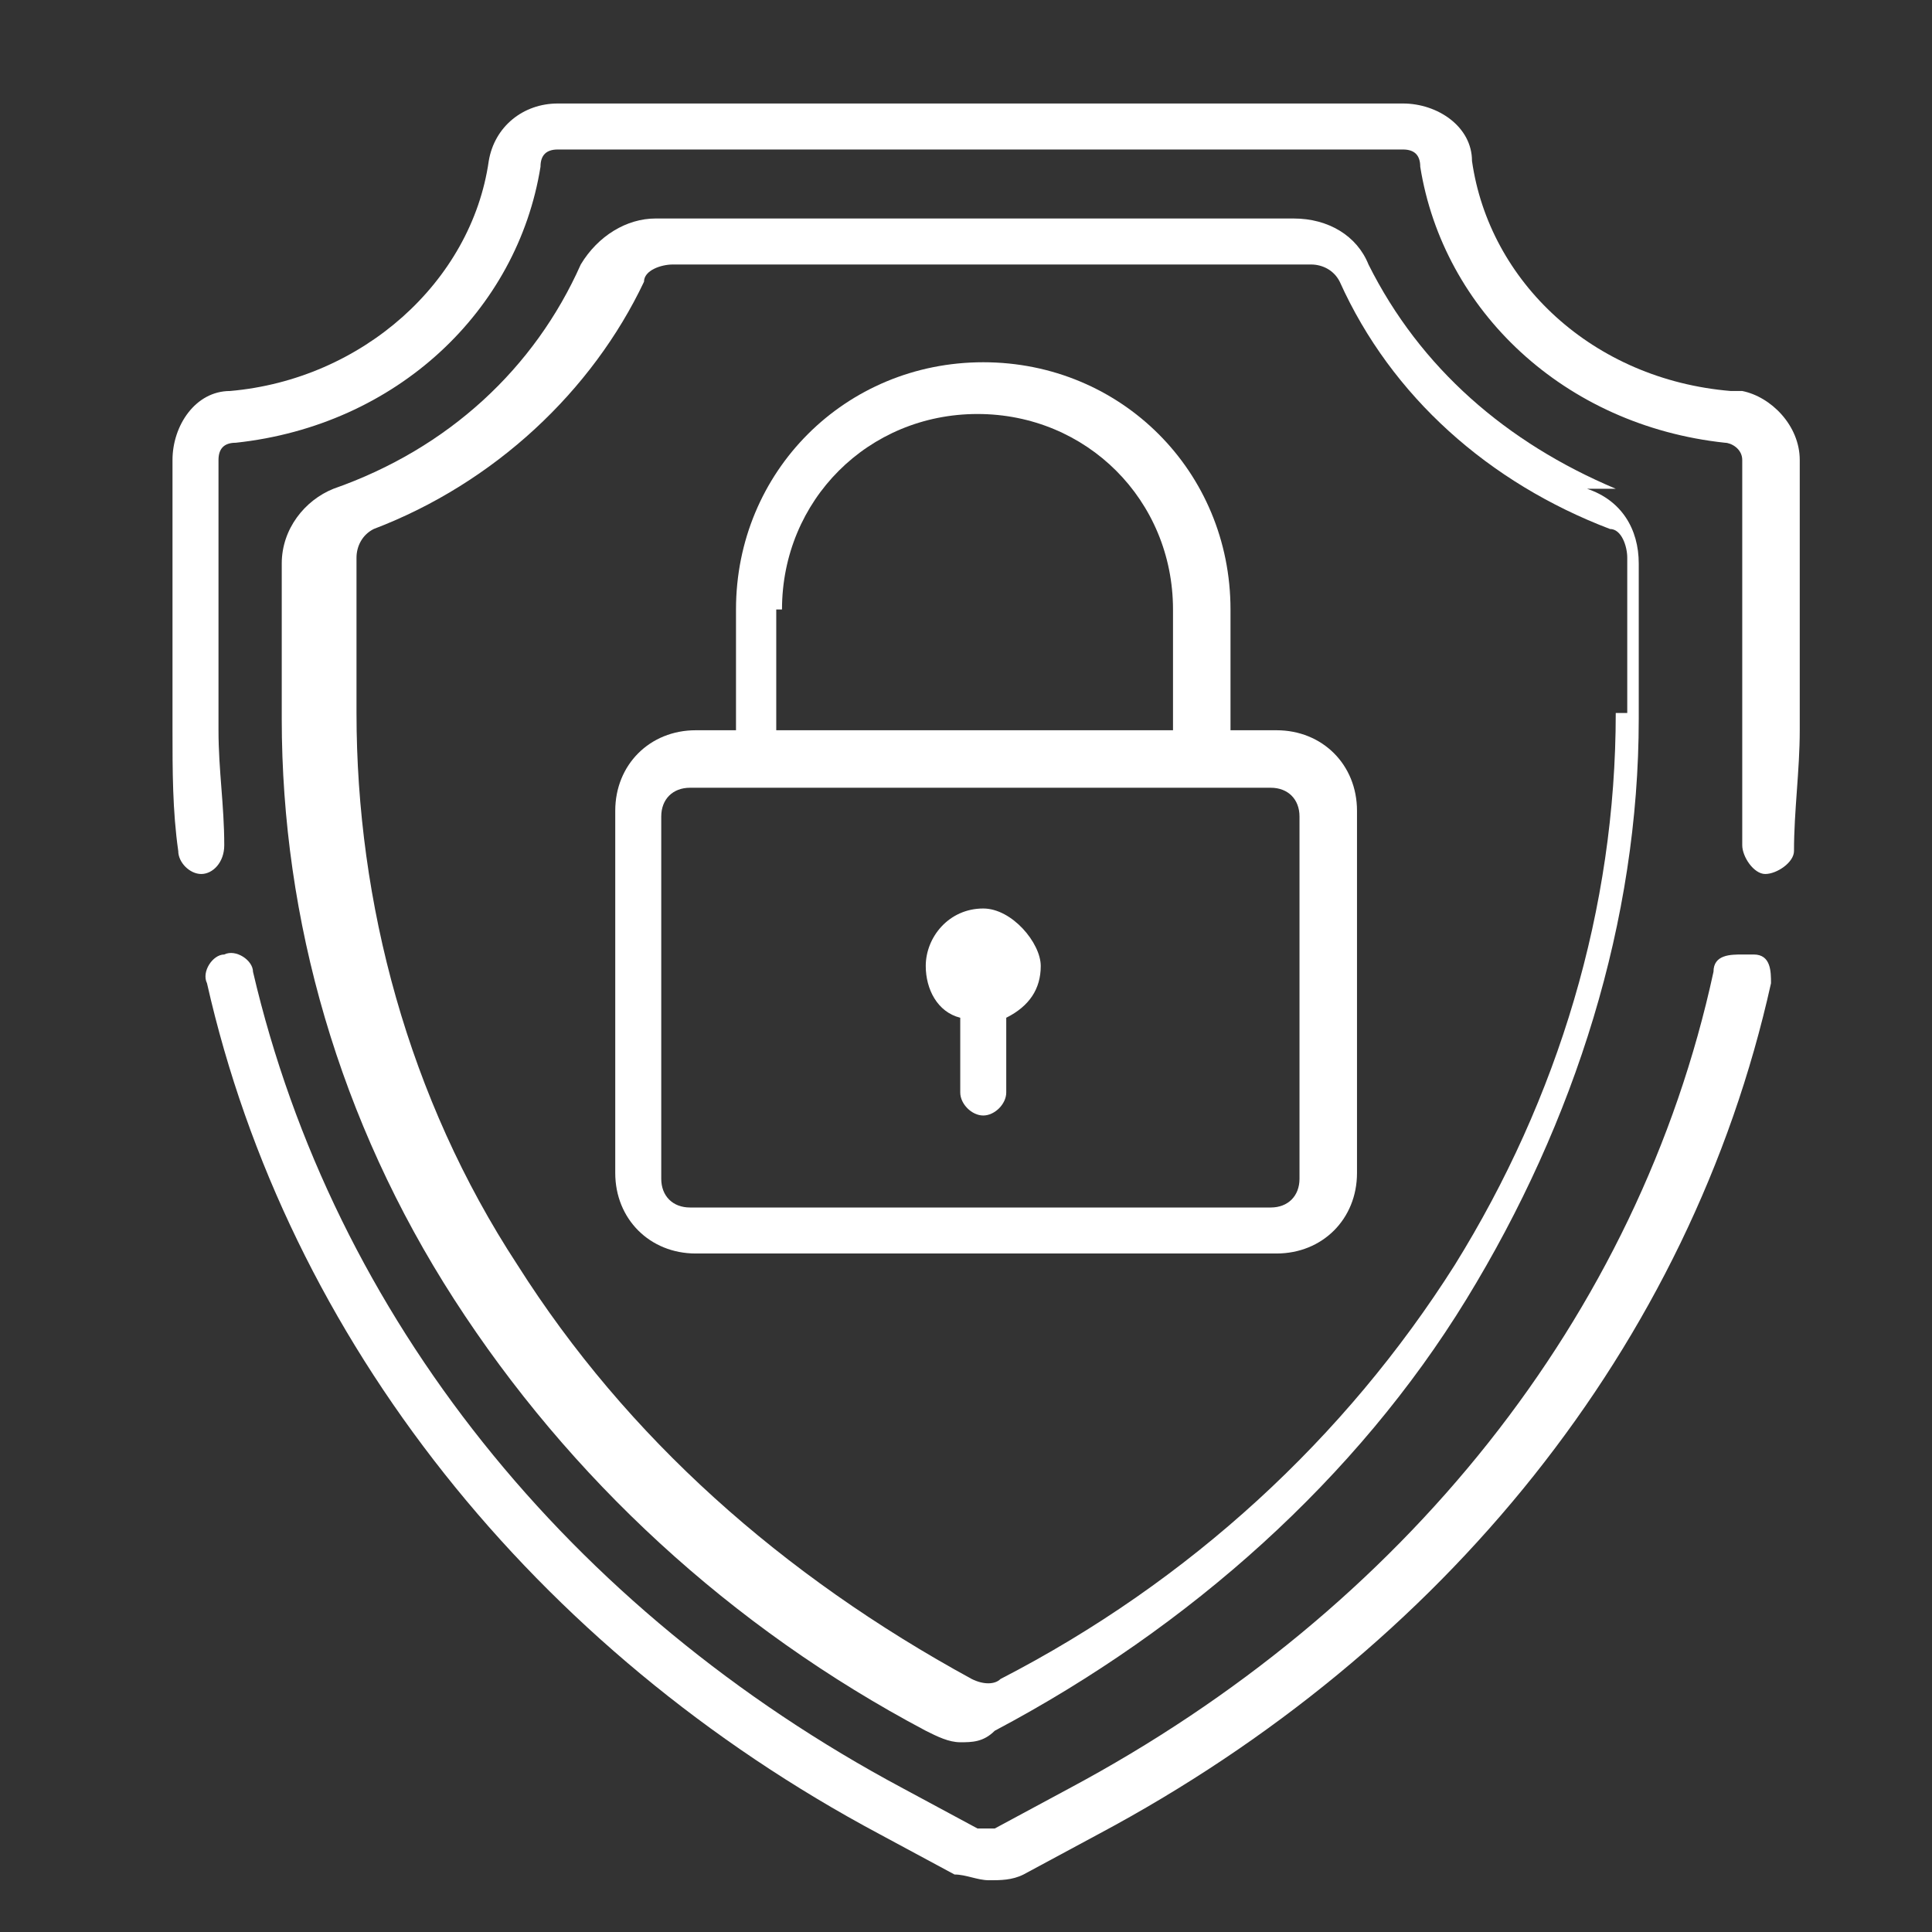
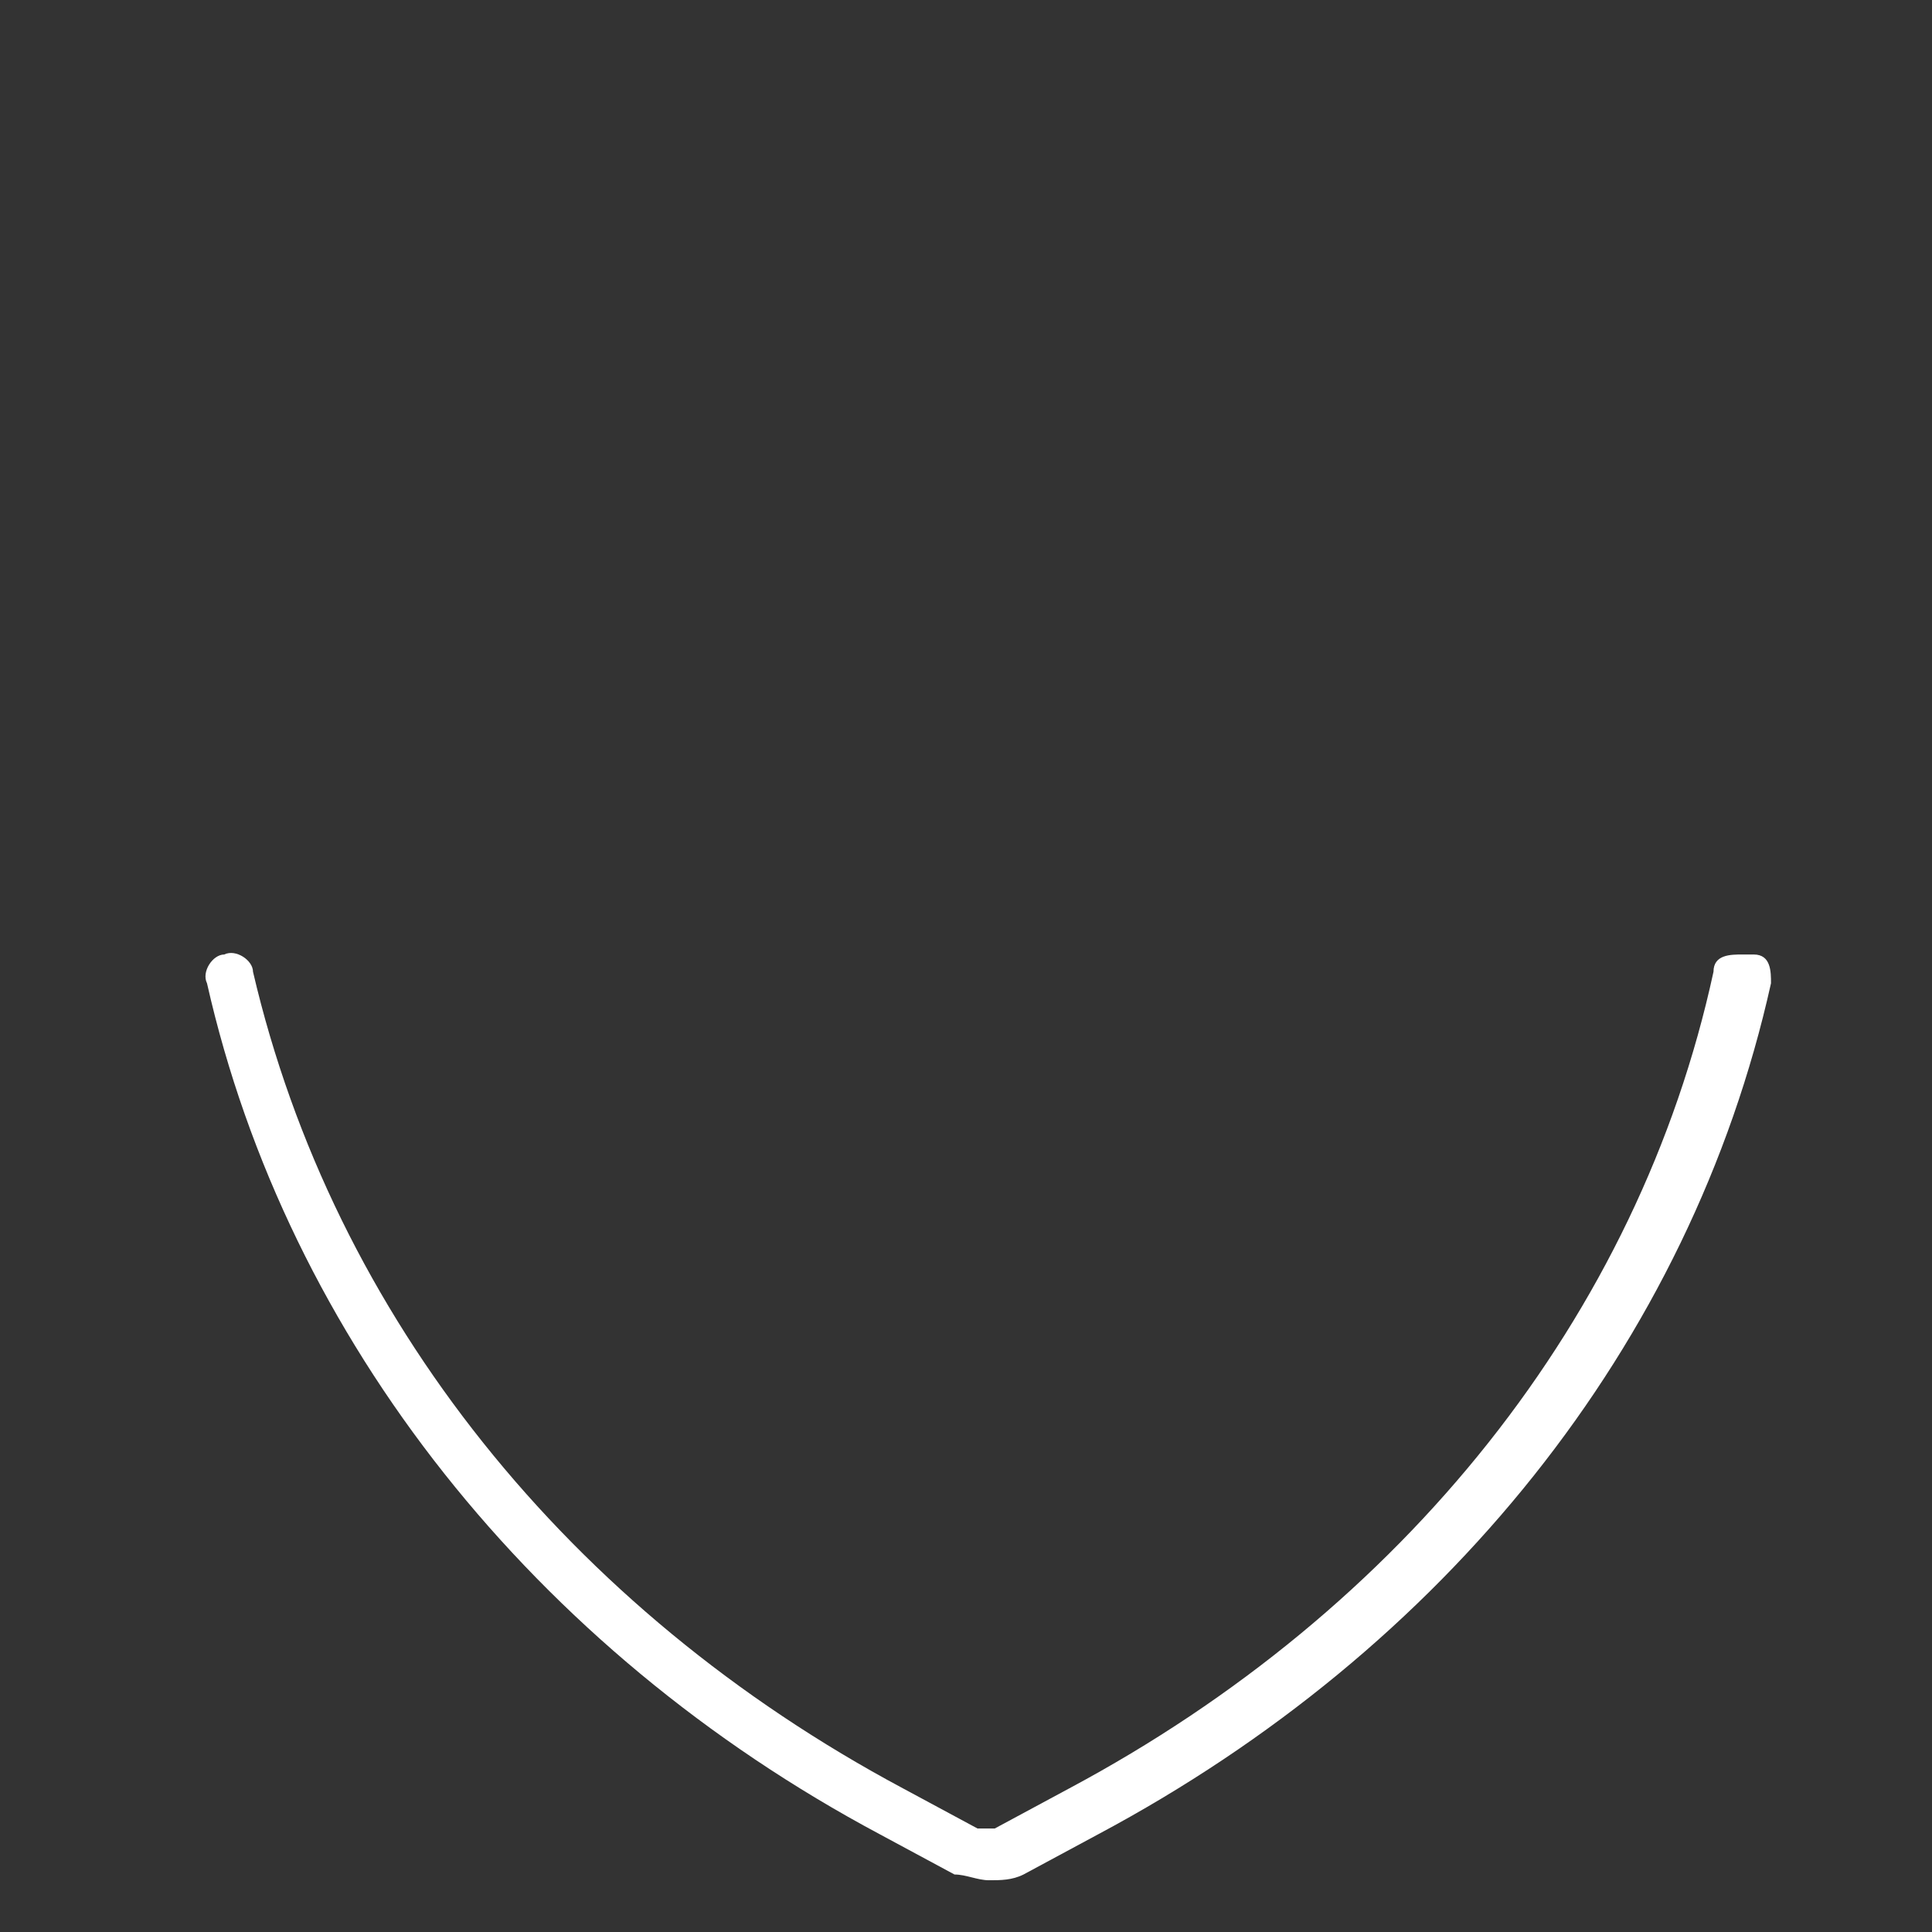
<svg xmlns="http://www.w3.org/2000/svg" id="Layer_1" version="1.1" viewBox="0 0 33.6 33.6">
  <rect x="0" y="0" width="33.6" height="33.6" fill="#333333" stroke="none" />
  <defs>
    <style>
      .st0 {
        fill: #fff;
      }
    </style>
  </defs>
-   <path class="st0" d="M17.1,15.8c-.6,0-1,.5-1,1,0,.4.2.8.6.9v1.3c0,.2.2.4.4.4s.4-.2.4-.4v-1.3c.4-.2.6-.5.6-.9s-.5-1-1-1Z" />
-   <path class="st0" d="M28.1,8.5c-1.9-.8-3.4-2.1-4.3-3.9-.2-.5-.7-.8-1.3-.8h-11.1c-.5,0-1,.3-1.3.8-.8,1.8-2.3,3.2-4.3,3.9-.5.2-.9.7-.9,1.3v2.7c0,3.5,1,7,3,10.1,2,3.1,4.8,5.7,8.2,7.5h0c.2.1.4.2.6.2s.4,0,.6-.2h0c3.4-1.8,6.3-4.4,8.2-7.5,1.9-3.1,3-6.6,3-10.1v-2.7c0-.6-.3-1.1-.9-1.3ZM28.1,12.4c0,3.4-1,6.7-2.8,9.6-1.9,3-4.6,5.5-7.9,7.2h0c-.1.1-.3.1-.5,0h0c-3.3-1.8-6-4.2-7.9-7.2-1.9-2.9-2.8-6.3-2.8-9.6v-2.7c0-.2.1-.4.3-.5,2.1-.8,3.8-2.4,4.7-4.3,0-.2.3-.3.5-.3h11.1c.2,0,.4.1.5.3.9,2,2.6,3.5,4.7,4.3.2,0,.3.3.3.5v2.7Z" />
  <path class="st0" d="M30.3,16.6c-.2,0-.5,0-.5.3-1.3,6-5.4,11.1-11.2,14.2l-1.3.7c0,0-.2,0-.3,0l-1.3-.7c-5.8-3.1-9.9-8.2-11.3-14.2,0-.2-.3-.4-.5-.3-.2,0-.4.3-.3.5,1.4,6.2,5.7,11.6,11.7,14.8l1.3.7c.2,0,.4.1.6.1s.4,0,.6-.1l1.3-.7c6-3.2,10.3-8.5,11.7-14.8,0-.2,0-.5-.3-.5Z" />
-   <path class="st0" d="M30.1,6.8c-2.4-.2-4.2-1.9-4.5-4,0-.6-.6-1-1.2-1h-14.7c-.6,0-1.1.4-1.2,1-.3,2.1-2.2,3.8-4.5,4-.6,0-1,.6-1,1.2v4.7c0,.7,0,1.4.1,2.1,0,.2.2.4.4.4s0,0,0,0c.2,0,.4-.2.4-.5,0-.7-.1-1.3-.1-2v-4.7c0-.2.1-.3.3-.3,2.8-.3,4.9-2.3,5.3-4.8,0-.2.1-.3.3-.3h14.7c.2,0,.3.1.3.3.4,2.5,2.5,4.5,5.3,4.8.1,0,.3.1.3.3v4.7c0,.7,0,1.3,0,2,0,.2.2.5.4.5.2,0,.5-.2.5-.4,0-.7.1-1.4.1-2.1v-4.7c0-.6-.5-1.1-1-1.2Z" />
-   <path class="st0" d="M22.1,12.7h-.7v-2.1c0-2.4-1.9-4.3-4.3-4.3s-4.3,1.9-4.3,4.3v2.1h-.7c-.8,0-1.4.6-1.4,1.4v6.3c0,.8.6,1.4,1.4,1.4h10.1c.8,0,1.4-.6,1.4-1.4v-6.3c0-.8-.6-1.4-1.4-1.4ZM13.6,10.6c0-1.9,1.5-3.4,3.4-3.4s3.4,1.5,3.4,3.4v2.1h-6.9v-2.1ZM22.6,20.5c0,.3-.2.5-.5.5h-10.1c-.3,0-.5-.2-.5-.5v-6.3c0-.3.2-.5.5-.5h10.1c.3,0,.5.2.5.5v6.3Z" />
</svg>